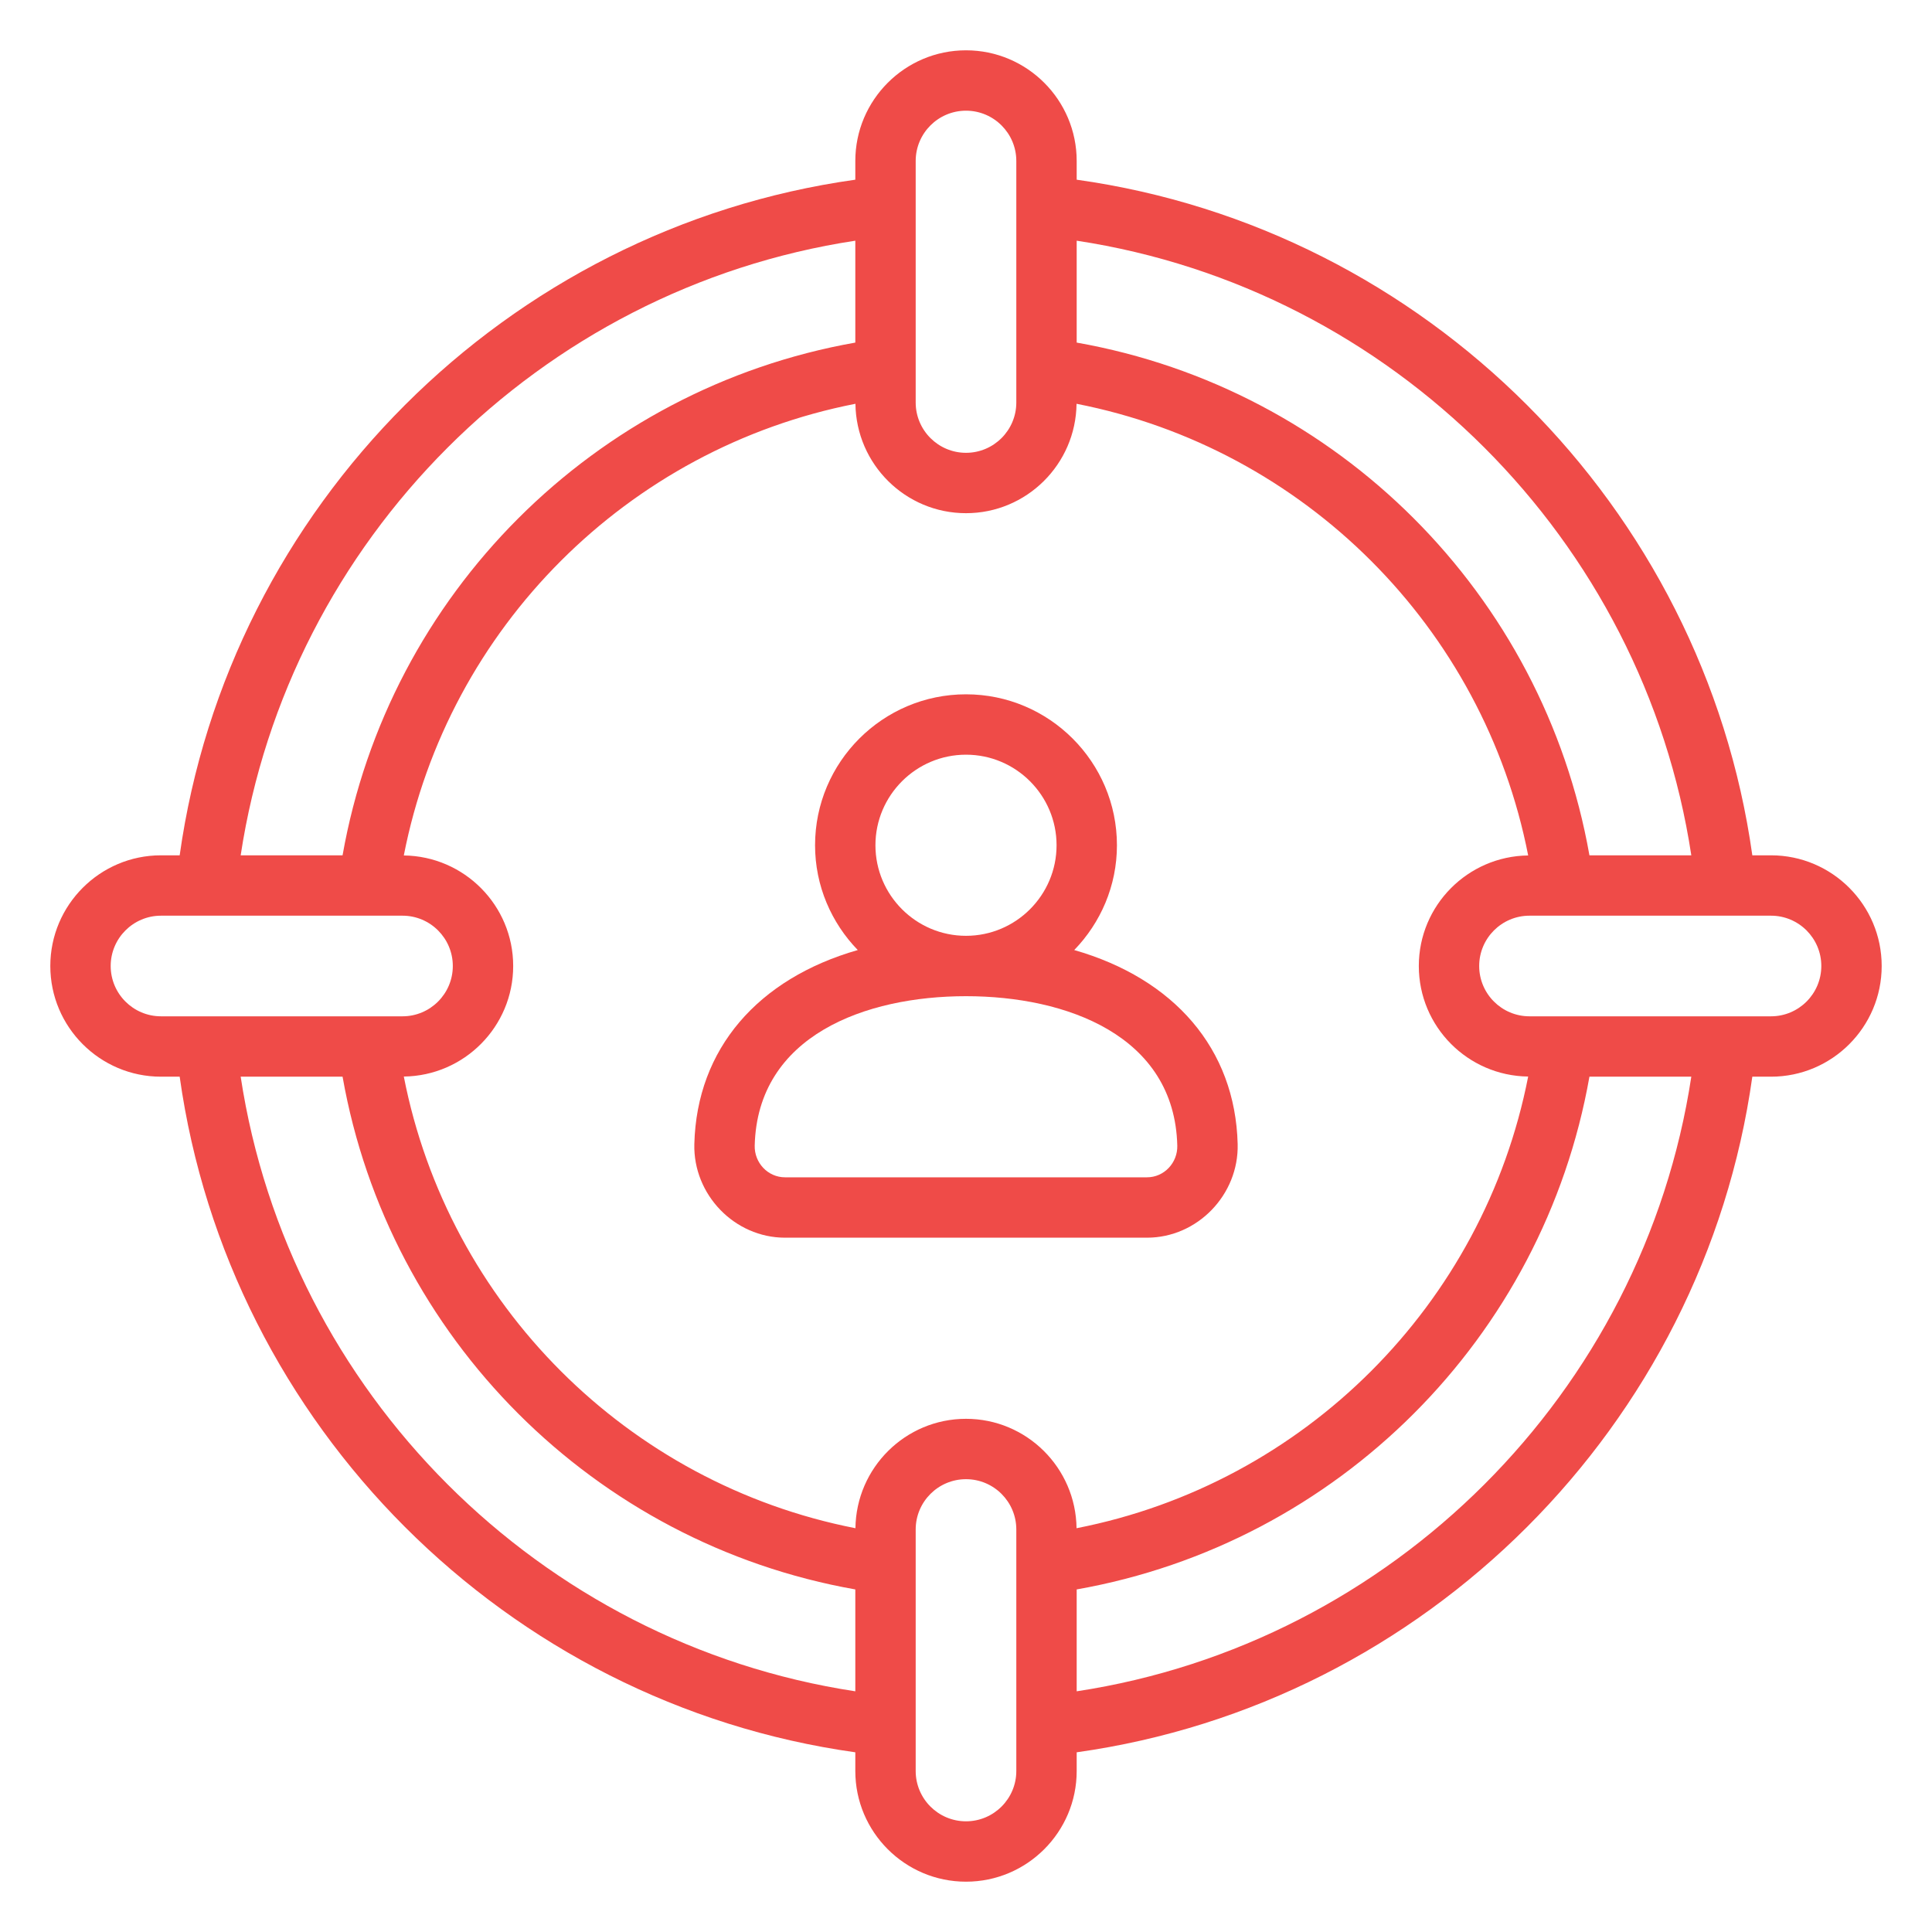
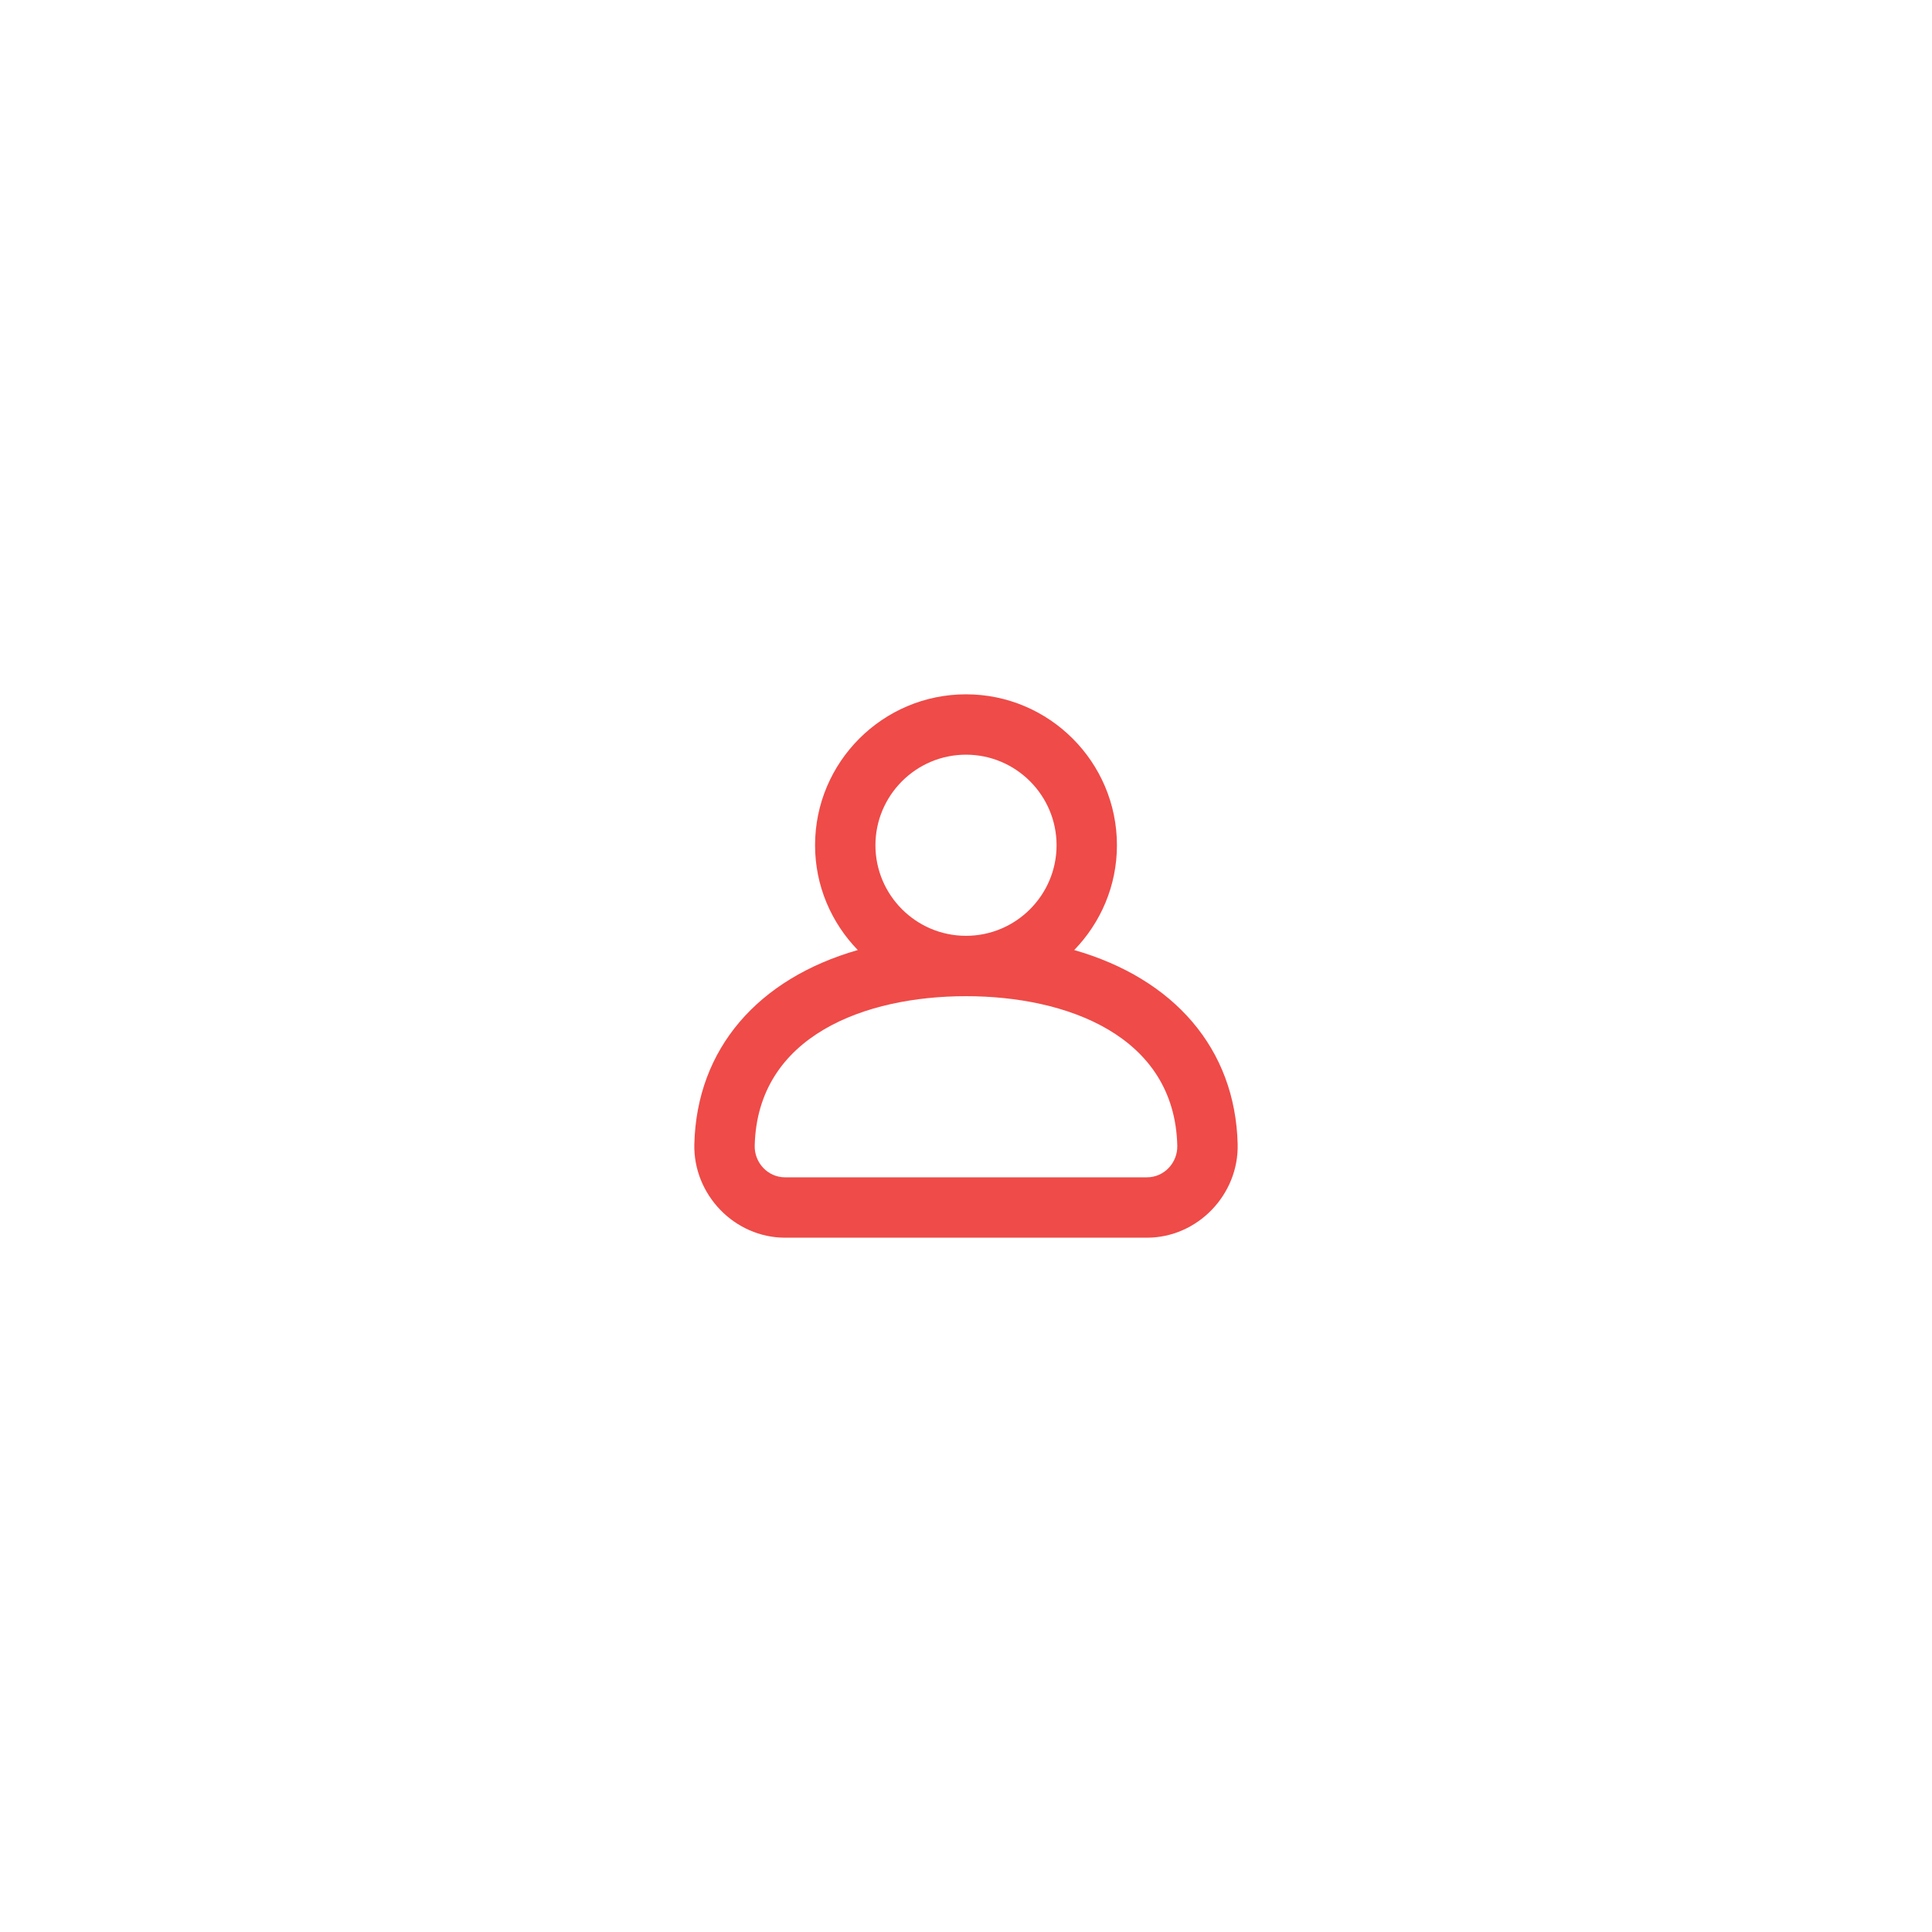
<svg xmlns="http://www.w3.org/2000/svg" width="96" height="96" viewBox="0 0 96 96" fill="none">
  <path d="M53.378 47.207C54.686 45.856 55.5 44.024 55.5 42C55.5 37.865 52.136 34.5 48 34.5C43.864 34.5 40.5 37.865 40.5 42C40.5 44.024 41.314 45.856 42.622 47.207C37.671 48.627 34.619 52.103 34.501 56.852C34.44 59.354 36.493 61.5 39.008 61.5C39.034 61.5 56.992 61.5 56.992 61.5C59.506 61.5 61.561 59.358 61.499 56.851C61.381 52.102 58.328 48.627 53.378 47.207ZM43.5 42C43.5 39.52 45.519 37.5 48 37.5C50.481 37.5 52.5 39.52 52.5 42C52.5 44.48 50.481 46.5 48 46.5C45.519 46.5 43.5 44.48 43.5 42ZM56.992 58.5H39.008C38.152 58.5 37.48 57.775 37.501 56.925C37.636 51.451 43.013 49.5 48 49.5C52.987 49.5 58.364 51.451 58.499 56.926C58.52 57.773 57.85 58.5 56.992 58.5Z" fill="#EF4B48" />
-   <path d="M88 42.5H87.072C84.642 25.164 70.836 11.357 53.5 8.929V8C53.5 4.967 51.033 2.5 48 2.5C44.967 2.5 42.5 4.967 42.5 8V8.929C25.164 11.357 11.357 25.164 8.928 42.5H8C4.967 42.5 2.5 44.967 2.5 48C2.5 51.033 4.967 53.5 8 53.5H8.928C11.357 70.836 25.164 84.643 42.5 87.071V88C42.5 91.033 44.967 93.5 48 93.5C51.033 93.5 53.5 91.033 53.5 88V87.071C70.836 84.643 84.642 70.836 87.072 53.5H88C91.033 53.5 93.5 51.033 93.5 48C93.5 44.967 91.033 42.5 88 42.5ZM84.04 42.5H78.978C76.688 29.525 66.475 19.313 53.5 17.023V11.96C69.184 14.343 81.657 26.815 84.04 42.5ZM75.934 53.493C73.722 64.815 64.817 73.721 53.493 75.936C53.458 72.933 51.011 70.5 48 70.5C44.989 70.5 42.542 72.933 42.506 75.936C31.183 73.721 22.278 64.815 20.065 53.493C23.068 53.457 25.5 51.011 25.5 48C25.5 44.989 23.068 42.543 20.065 42.507C22.278 31.185 31.183 22.279 42.506 20.064C42.542 23.067 44.989 25.5 48 25.5C51.011 25.5 53.458 23.067 53.493 20.064C64.817 22.279 73.722 31.185 75.934 42.507C72.932 42.543 70.5 44.989 70.5 48C70.5 51.011 72.932 53.457 75.934 53.493ZM45.5 8C45.5 6.621 46.621 5.5 48 5.5C49.379 5.5 50.5 6.621 50.5 8V20C50.5 21.379 49.379 22.5 48 22.5C46.621 22.5 45.5 21.379 45.5 20V8ZM42.5 11.96V17.023C29.525 19.313 19.312 29.525 17.022 42.5H11.959C14.343 26.815 26.816 14.343 42.5 11.96ZM5.5 48C5.5 46.621 6.621 45.5 8 45.5H20C21.379 45.5 22.5 46.621 22.5 48C22.5 49.379 21.379 50.5 20 50.5H8C6.621 50.5 5.5 49.379 5.5 48ZM11.959 53.5H17.022C19.312 66.475 29.525 76.687 42.5 78.978V84.04C26.816 81.657 14.343 69.185 11.959 53.5ZM50.5 88C50.5 89.379 49.379 90.5 48 90.5C46.621 90.5 45.5 89.379 45.5 88V76C45.5 74.621 46.621 73.5 48 73.5C49.379 73.5 50.5 74.621 50.5 76V88ZM53.5 84.04V78.978C66.475 76.687 76.688 66.475 78.978 53.5H84.04C81.657 69.185 69.184 81.657 53.5 84.04ZM88 50.5H76C74.621 50.5 73.5 49.379 73.5 48C73.5 46.621 74.621 45.5 76 45.5H88C89.379 45.5 90.5 46.621 90.5 48C90.5 49.379 89.379 50.5 88 50.5Z" fill="#EF4B48" />
</svg>